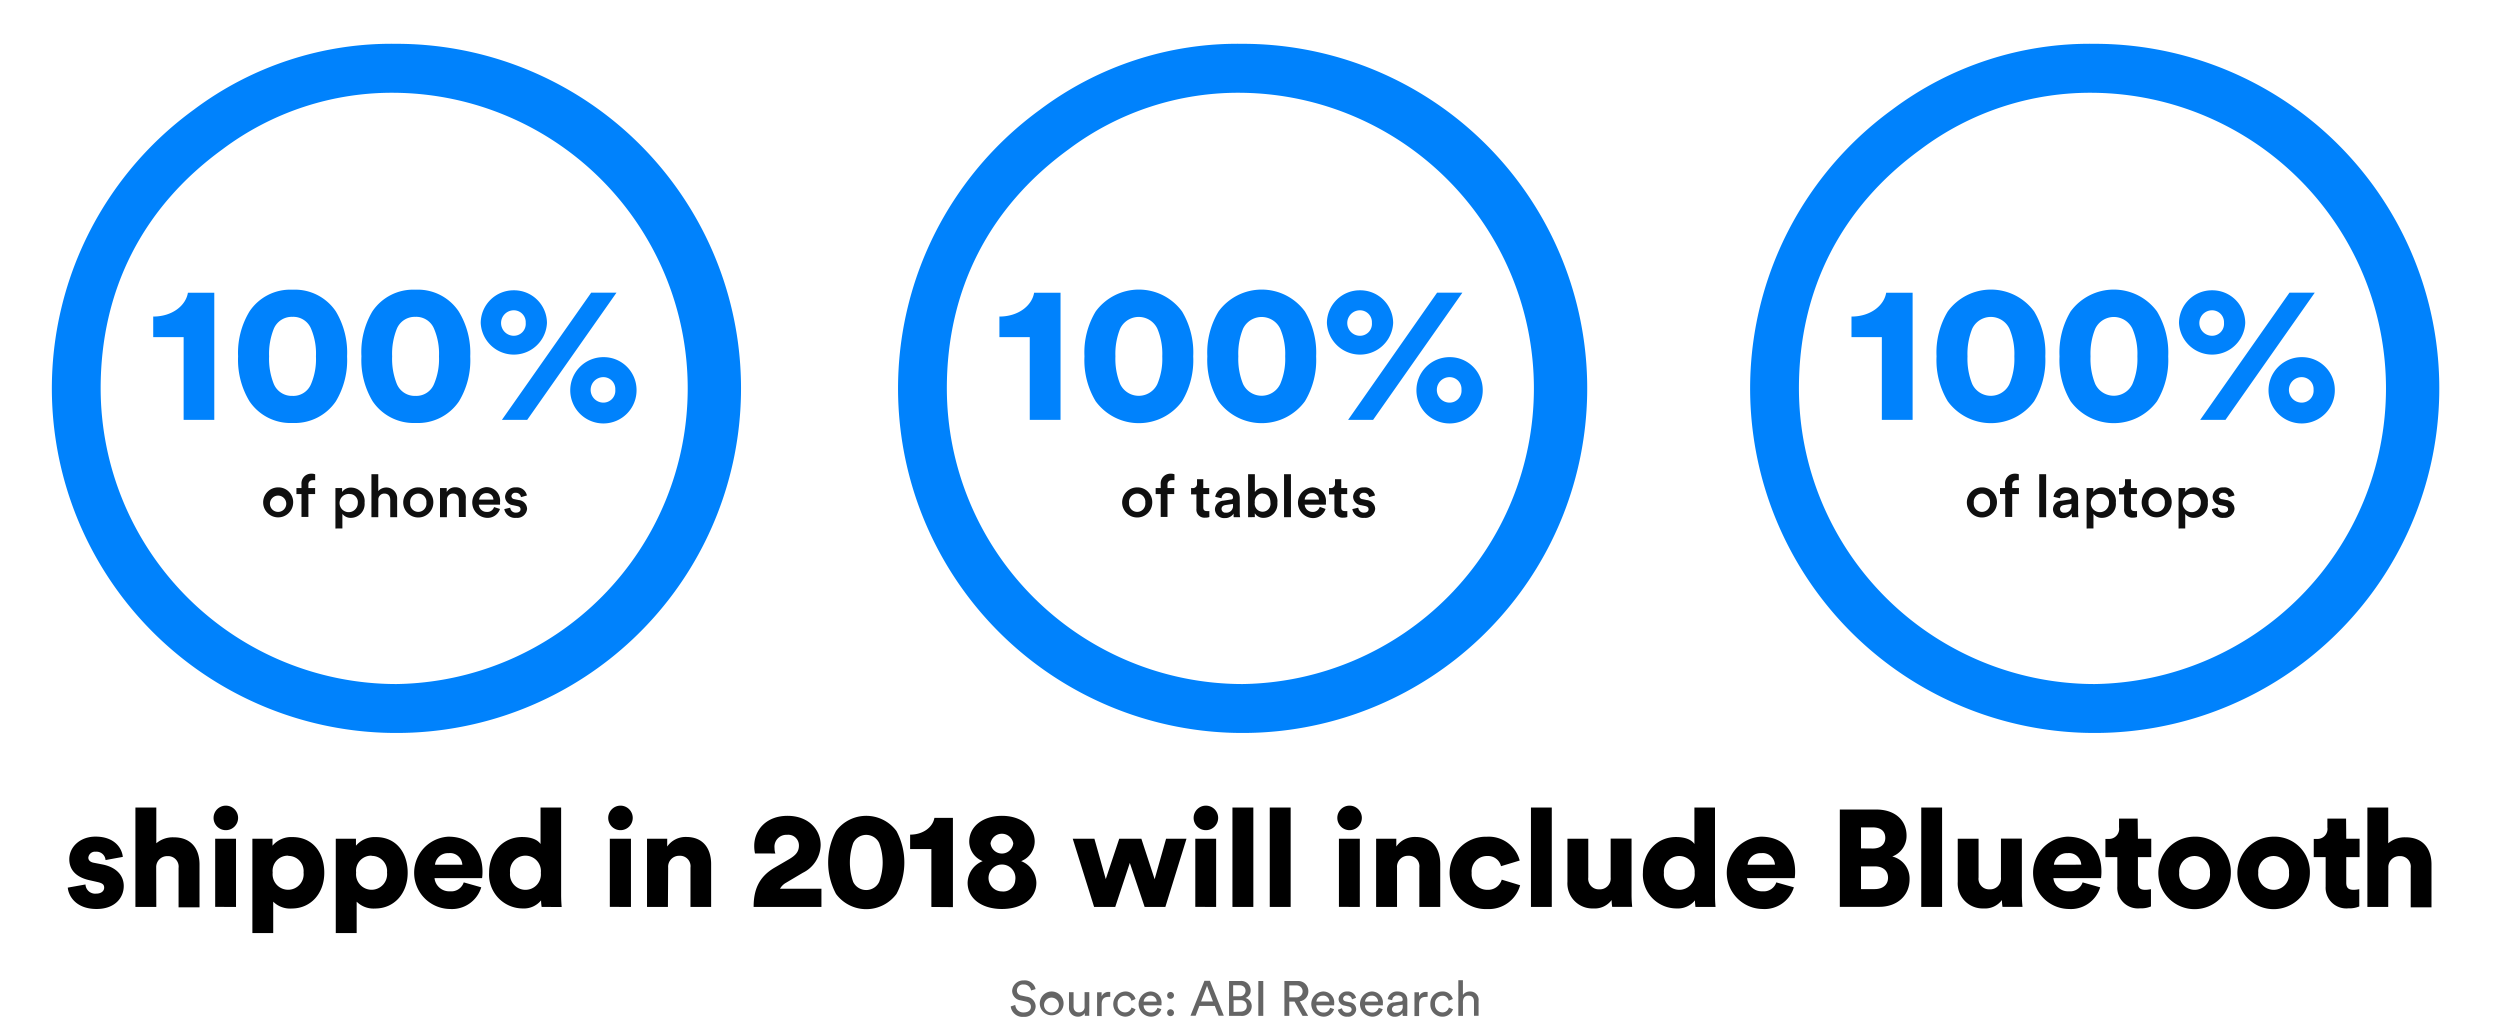
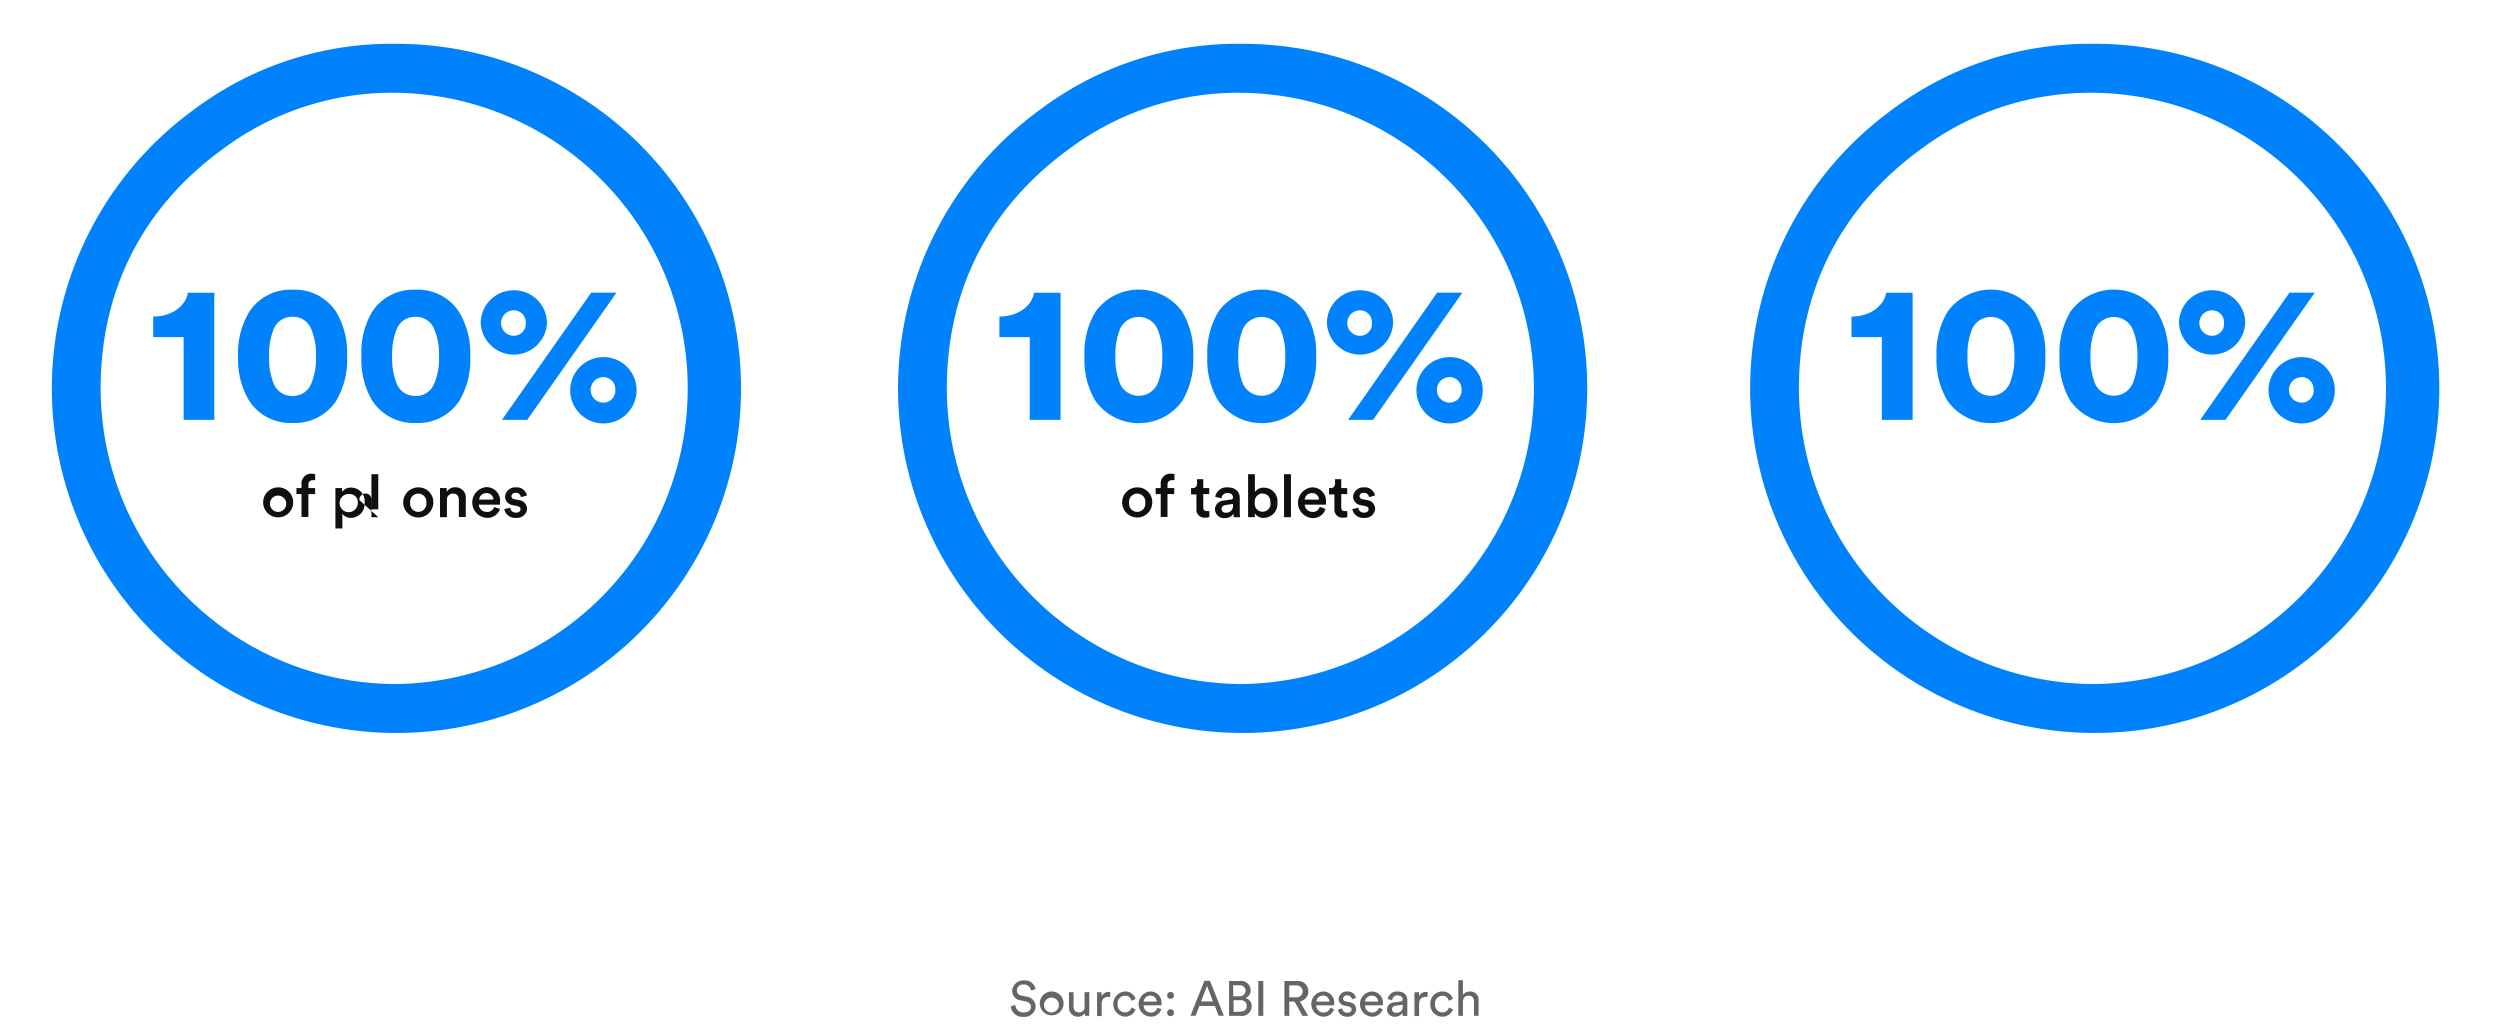
<svg xmlns="http://www.w3.org/2000/svg" id="Stat_3" viewBox="0 0 420 173">
  <defs>
    <style>.cls-2{fill:#0082fc}.cls-3{fill:#0f0f0f}</style>
  </defs>
  <path d="M173.22 166.4a1.19 1.19 0 0 0-1.24-1 1 1 0 0 0-1.14 1 .85.85 0 0 0 .75.85l.88.19a1.69 1.69 0 0 1 1.52 1.65 1.85 1.85 0 0 1-2 1.74 2 2 0 0 1-2.19-1.75l.77-.25a1.33 1.33 0 0 0 1.41 1.26c.81 0 1.21-.42 1.21-.93s-.29-.79-.88-.91l-.84-.19a1.62 1.62 0 0 1-1.43-1.6 1.88 1.88 0 0 1 1.94-1.75 1.84 1.84 0 0 1 2 1.46zm5.46 2.28a2 2 0 1 1-2-2.11 2 2 0 0 1 2 2.11zm-.79 0a1.25 1.25 0 1 0-1.24 1.42 1.27 1.27 0 0 0 1.24-1.42zm3.19 2.12a1.47 1.47 0 0 1-1.49-1.6v-2.51h.77v2.39c0 .55.25 1 .91 1a.9.9 0 0 0 .94-1v-2.4h.79v3.25a5.91 5.91 0 0 0 0 .73h-.75v-.48a1.28 1.28 0 0 1-1.17.62zm5.44-3.32a2.06 2.06 0 0 0-.34 0c-.66 0-1.1.34-1.1 1.22v2h-.77v-4h.76v.7a1.24 1.24 0 0 1 1.19-.76h.26zm1.24 1.2a1.25 1.25 0 0 0 1.22 1.4 1.09 1.09 0 0 0 1.11-.82l.68.3a1.83 1.83 0 0 1-1.77 1.24 2.12 2.12 0 0 1 0-4.23 1.73 1.73 0 0 1 1.77 1.26l-.7.3a1 1 0 0 0-1.07-.84 1.24 1.24 0 0 0-1.24 1.39zm7.34.86a1.8 1.8 0 0 1-1.78 1.26 2.12 2.12 0 0 1-.1-4.23 1.86 1.86 0 0 1 1.91 2.08 1.47 1.47 0 0 1 0 .25h-3a1.19 1.19 0 0 0 1.2 1.21 1.08 1.08 0 0 0 1.11-.8zm-.78-1.27a1 1 0 0 0-1.09-1 1.07 1.07 0 0 0-1.09 1zm2.33-1.62a.58.58 0 0 1 .58.58.57.57 0 0 1-.58.57.56.56 0 0 1-.57-.57.57.57 0 0 1 .57-.58zm0 2.91a.58.58 0 0 1 .58.58.57.57 0 0 1-.58.57.56.56 0 0 1-.57-.57.57.57 0 0 1 .58-.58zm7.44-.56h-2.6l-.62 1.64H200l2.34-5.86h.93l2.33 5.86h-.87zm-2.31-.75h2l-1-2.63zm6.56-3.44a1.58 1.58 0 0 1 1.77 1.59 1.31 1.31 0 0 1-.88 1.26 1.42 1.42 0 0 1 1.06 1.42 1.64 1.64 0 0 1-1.81 1.59h-2v-5.86zm-.09 2.56a.93.93 0 0 0 1-.93c0-.56-.41-.92-1.08-.92h-1v1.85zm.11 2.59c.66 0 1.1-.36 1.1-.93s-.35-1-1.06-1h-1.16V170zm3.04.71v-5.86h.83v5.86zm6.08-2.4h-.88v2.4h-.82v-5.86H218a1.7 1.7 0 0 1 1.8 1.74 1.65 1.65 0 0 1-1.43 1.67l1.4 2.45h-.94zm.36-.72a1 1 0 1 0 0-2h-1.24v2zm6.28 1.99a1.82 1.82 0 0 1-1.79 1.26 2.12 2.12 0 0 1-.1-4.23 1.85 1.85 0 0 1 1.91 2.08v.25h-3a1.19 1.19 0 0 0 1.2 1.21 1.09 1.09 0 0 0 1.12-.8zm-.79-1.27a1 1 0 0 0-1.09-1 1.06 1.06 0 0 0-1.08 1zm2.13 1.12a.85.85 0 0 0 .93.74c.44 0 .68-.24.68-.52s-.18-.44-.51-.52l-.68-.15a1.13 1.13 0 0 1-1-1.11 1.36 1.36 0 0 1 1.42-1.26 1.4 1.4 0 0 1 1.51 1.07l-.68.25a.78.78 0 0 0-.83-.66.6.6 0 0 0-.66.53c0 .24.15.41.45.48l.65.14a1.21 1.21 0 0 1 1.1 1.18 1.32 1.32 0 0 1-1.46 1.24 1.51 1.51 0 0 1-1.62-1.16zm6.83.15a1.8 1.8 0 0 1-1.78 1.26 2.12 2.12 0 0 1-.1-4.23 1.86 1.86 0 0 1 1.91 2.08 1.47 1.47 0 0 1 0 .25h-3a1.19 1.19 0 0 0 1.2 1.21 1.09 1.09 0 0 0 1.11-.8zm-.78-1.27a1 1 0 0 0-1.09-1 1.07 1.07 0 0 0-1.09 1zm2.76.13l1.07-.16c.24 0 .31-.16.31-.3 0-.39-.26-.71-.86-.71a.84.84 0 0 0-.9.8l-.75-.17a1.54 1.54 0 0 1 1.63-1.29c1.19 0 1.66.68 1.66 1.46v2a3.34 3.34 0 0 0 0 .65h-.76a2.45 2.45 0 0 1-.05-.54 1.43 1.43 0 0 1-1.28.67 1.24 1.24 0 0 1-1.33-1.19 1.23 1.23 0 0 1 1.26-1.22zm1.38.57v-.18l-1.22.18a.6.6 0 0 0-.58.59.61.61 0 0 0 .65.58 1 1 0 0 0 1.15-1.14zm4.19-1.49a2 2 0 0 0-.34 0c-.65 0-1.09.34-1.09 1.22v2h-.78v-4h.76v.7a1.25 1.25 0 0 1 1.19-.76h.26zm1.25 1.2a1.25 1.25 0 0 0 1.21 1.4 1.08 1.08 0 0 0 1.11-.82l.69.3a1.83 1.83 0 0 1-1.8 1.24 2 2 0 0 1-2-2.12 2 2 0 0 1 2-2.11 1.72 1.72 0 0 1 1.77 1.26l-.7.3a1 1 0 0 0-1.07-.84 1.24 1.24 0 0 0-1.21 1.39zm4.69 1.99H245v-6h.77v2.48a1.42 1.42 0 0 1 1.21-.58 1.39 1.39 0 0 1 1.42 1.57v2.52h-.77v-2.39c0-.55-.24-1-.93-1s-.91.46-.93 1.05z" fill="#656565" />
-   <path d="M14.36 148.59a1.63 1.63 0 0 0 1.8 1.54c.9 0 1.34-.48 1.34-1s-.28-.76-1.13-.95l-1.32-.3c-2.44-.53-3.41-1.91-3.41-3.52 0-2.1 1.84-3.81 4.4-3.81 3.32 0 4.48 2.08 4.59 3.41l-2.9.53a1.51 1.51 0 0 0-1.64-1.4 1.12 1.12 0 0 0-1.25 1c0 .48.4.76.9.85l1.53.3c2.37.49 3.52 1.92 3.52 3.6 0 2-1.5 3.87-4.56 3.87-3.6 0-4.75-2.33-4.84-3.59zm11.9 3.78h-3.51v-16.7h3.51v6a4.27 4.27 0 0 1 2.93-1c3 0 4.33 2 4.33 4.56v7.2H30v-6.6a1.77 1.77 0 0 0-1.87-2 1.84 1.84 0 0 0-1.89 1.84zm11.62-17.02a2.06 2.06 0 1 1-2 2.05 2.06 2.06 0 0 1 2-2.05zm-1.73 17v-11.44h3.5v11.46zm6.25 4.4v-15.84h3.38v1.17a4.11 4.11 0 0 1 3.37-1.45c3.32 0 5.33 2.54 5.33 6s-2.26 6-5.47 6a4 4 0 0 1-3.11-1.15v5.28zm6-13a2.56 2.56 0 0 0-2.59 2.84 2.61 2.61 0 1 0 5.19 0 2.56 2.56 0 0 0-2.56-2.8zm8.01 13v-15.84h3.39v1.17a4.11 4.11 0 0 1 3.37-1.45c3.32 0 5.32 2.54 5.32 6s-2.26 6-5.46 6a4 4 0 0 1-3.11-1.15v5.28zm6-13a2.55 2.55 0 0 0-2.58 2.84 2.61 2.61 0 1 0 5.19 0 2.56 2.56 0 0 0-2.57-2.8zm18.44 5.32a5.14 5.14 0 0 1-5.28 3.64 6.08 6.08 0 0 1-.25-12.15c3.55 0 5.74 2.19 5.74 5.88a7.8 7.8 0 0 1-.07 1.09H73a2.48 2.48 0 0 0 2.61 2.21 2.2 2.2 0 0 0 2.3-1.5zm-3.18-3.8a2.06 2.06 0 0 0-2.31-1.94 2.18 2.18 0 0 0-2.28 1.94zm16.6 5.05c0 1 .07 1.79.09 2.05H91a6.76 6.76 0 0 1-.1-1.11 3.7 3.7 0 0 1-3.06 1.36 5.67 5.67 0 0 1-5.67-6c0-3.41 2.3-6 5.55-6 2 0 2.81.74 3.09 1.18v-6.14h3.46zm-6-.83a2.59 2.59 0 0 0 2.59-2.86 2.6 2.6 0 1 0-5.17 0 2.59 2.59 0 0 0 2.58 2.86zm15.91-14.14a2.06 2.06 0 1 1-2 2.05 2.07 2.07 0 0 1 2-2.05zm-1.73 17v-11.44H106v11.46zm9.76.02h-3.51v-11.46h3.39v1.31a3.76 3.76 0 0 1 3.2-1.61c2.89 0 4.18 2 4.18 4.56v7.2H116v-6.6a1.77 1.77 0 0 0-1.86-2 1.85 1.85 0 0 0-1.89 2zm14.63-8.99a5.88 5.88 0 0 1-.13-1.25c0-2.67 2-5.07 5.6-5.07 3.43 0 5.56 2.23 5.56 4.91a5.32 5.32 0 0 1-3 4.66l-2.83 1.68a2.61 2.61 0 0 0-1 1H138v3.05h-11.39c0-2.75.79-5 3.53-6.6l2.45-1.43c1.17-.69 1.63-1.31 1.63-2.3a1.79 1.79 0 0 0-2-1.78 2 2 0 0 0-2.1 2.22 2.94 2.94 0 0 0 .14.92zm13.61-3.76a6.32 6.32 0 0 1 10.16 0 11.22 11.22 0 0 1 0 10.56 6.32 6.32 0 0 1-10.16 0 11.22 11.22 0 0 1 0-10.56zm2.88 8.53a2.43 2.43 0 0 0 4.38 0 9.4 9.4 0 0 0 0-6.5 2.42 2.42 0 0 0-4.38 0 9.88 9.88 0 0 0 0 6.5zm13.14 4.22v-9.73h-3.57v-2.42c2.23 0 3.82-1.29 4.08-2.82h3.11v15zm6.09-4.06a4 4 0 0 1 2.53-3.64 3.56 3.56 0 0 1-2.26-3.28c0-2.51 2.26-4.33 5.49-4.33s5.51 1.82 5.51 4.33a3.58 3.58 0 0 1-2.28 3.28 4 4 0 0 1 2.56 3.64c0 2.63-2.38 4.4-5.79 4.4s-5.76-1.77-5.76-4.4zm8-.42a2.26 2.26 0 1 0-2.24 1.87 2 2 0 0 0 2.24-1.87zm-.33-6.22a1.94 1.94 0 0 0-3.82 0 1.92 1.92 0 0 0 3.82 0zm21.52-.76l2.23 6.8 1.92-6.8h3.43l-3.55 11.46h-3.48l-2.49-7.4-2.45 7.4h-3.55l-3.59-11.46h3.64l1.91 6.78 2.26-6.78zm10.78-5.56a2.06 2.06 0 1 1-2 2.05 2.06 2.06 0 0 1 2-2.05zm-1.72 17v-11.44h3.5v11.46zm6.24.02v-16.7h3.51v16.7zm6.27 0v-16.7h3.51v16.7zm13.35-17.02a2.06 2.06 0 1 1-2 2.05 2.06 2.06 0 0 1 2-2.05zm-1.73 17v-11.44h3.51v11.46zm9.76.02h-3.51v-11.46h3.39v1.31a3.76 3.76 0 0 1 3.21-1.61c2.88 0 4.17 2 4.17 4.56v7.2h-3.51v-6.6a1.77 1.77 0 0 0-1.86-2 1.85 1.85 0 0 0-1.89 2zm12.54-5.72a2.62 2.62 0 0 0 2.67 2.84 2.38 2.38 0 0 0 2.38-1.71l3.09.94a5.43 5.43 0 0 1-5.47 4 6.08 6.08 0 1 1-.11-12.15 5.36 5.36 0 0 1 5.51 4l-3.14.95a2.24 2.24 0 0 0-2.3-1.71 2.59 2.59 0 0 0-2.63 2.84zm9.96 5.72v-16.7h3.5v16.7zm13.55-1.16a3.54 3.54 0 0 1-3.06 1.41 4.2 4.2 0 0 1-4.36-4.47v-7.24h3.5v6.5a1.78 1.78 0 0 0 1.85 2 1.82 1.82 0 0 0 1.91-2v-6.52h3.51v9.41a19.61 19.61 0 0 0 .11 2.05h-3.36a7.84 7.84 0 0 1-.1-1.14zm17.37-.89a20.3 20.3 0 0 0 .09 2.05h-3.37a8.62 8.62 0 0 1-.09-1.11 3.7 3.7 0 0 1-3.07 1.36 5.67 5.67 0 0 1-5.67-6c0-3.41 2.31-6 5.56-6 2 0 2.81.74 3.09 1.18v-6.14h3.46zm-6-.83a2.59 2.59 0 0 0 2.58-2.86 2.59 2.59 0 1 0-5.16 0 2.59 2.59 0 0 0 2.58 2.86zm19.25-.42a5.14 5.14 0 0 1-5.28 3.64 6.08 6.08 0 0 1-.25-12.15c3.55 0 5.74 2.19 5.74 5.88a7.8 7.8 0 0 1-.07 1.09h-8a2.48 2.48 0 0 0 2.61 2.21 2.2 2.2 0 0 0 2.3-1.5zm-3.18-3.8a2.06 2.06 0 0 0-2.31-1.94 2.18 2.18 0 0 0-2.28 1.94zM315.2 136c3.23 0 5.1 1.87 5.1 4.38a3.67 3.67 0 0 1-2.4 3.51 3.81 3.81 0 0 1 2.91 3.82c0 2.68-2 4.64-5.12 4.64h-6.6V136zm-.57 6.55c1.27 0 2.1-.67 2.1-1.78S316 139 314.58 139h-1.93v3.53zm.3 6.82c1.4 0 2.26-.73 2.26-1.91s-.83-1.91-2.26-1.91h-2.28v3.82zm7.84 3v-16.7h3.5v16.7zm13.55-1.16a3.54 3.54 0 0 1-3.06 1.41 4.2 4.2 0 0 1-4.36-4.47v-7.24h3.5v6.5a1.78 1.78 0 0 0 1.85 2 1.82 1.82 0 0 0 1.91-2v-6.52h3.51v9.41a19.61 19.61 0 0 0 .11 2.05h-3.36a7.84 7.84 0 0 1-.1-1.14zm16.51-2.14a5.14 5.14 0 0 1-5.28 3.64 6.08 6.08 0 0 1-.25-12.15c3.55 0 5.74 2.19 5.74 5.88a7.8 7.8 0 0 1-.07 1.09h-8a2.48 2.48 0 0 0 2.61 2.21 2.21 2.21 0 0 0 2.3-1.5zm-3.18-3.8a2.06 2.06 0 0 0-2.31-1.94 2.18 2.18 0 0 0-2.28 1.94zm9.52-4.36h2.24V144h-2.24v4.29c0 1 .51 1.2 1.27 1.2a4.81 4.81 0 0 0 .92-.11v2.9a4.16 4.16 0 0 1-1.82.32 3.47 3.47 0 0 1-3.83-3.68V144h-2v-3.06h.58A1.69 1.69 0 0 0 356 139v-1.47h3.13zm15.61 5.72a6.09 6.09 0 1 1-6.09-6.07 5.92 5.92 0 0 1 6.09 6.07zm-3.51 0a2.59 2.59 0 1 0-5.16 0 2.6 2.6 0 0 0 2.58 2.86 2.57 2.57 0 0 0 2.58-2.86zm16.79 0a6.09 6.09 0 1 1-6.09-6.07 5.92 5.92 0 0 1 6.09 6.07zm-3.51 0a2.59 2.59 0 1 0-5.16 0 2.6 2.6 0 0 0 2.58 2.86 2.57 2.57 0 0 0 2.58-2.86zm9.62-5.72h2.24V144h-2.24v4.29c0 1 .51 1.2 1.27 1.2a4.81 4.81 0 0 0 .92-.11v2.9a4.2 4.2 0 0 1-1.82.32 3.47 3.47 0 0 1-3.83-3.68V144h-2v-3.06h.58A1.68 1.68 0 0 0 391 139v-1.47h3.14zm7.05 11.46h-3.5v-16.7h3.5v6a4.3 4.3 0 0 1 2.93-1c3 0 4.34 2 4.34 4.56v7.2H405v-6.6a1.77 1.77 0 0 0-1.87-2 1.85 1.85 0 0 0-1.89 1.84z" />
  <path class="cls-2" d="M66.57 7.36a55.26 55.26 0 0 0-34 11.06 57.89 57.89 0 1 0 34-11.06zm0 107.56a49.72 49.72 0 0 1-49.66-49.67c0-16.55 7.08-30.44 20.47-40.17a47.44 47.44 0 0 1 29.19-9.49 49.67 49.67 0 0 1 0 99.33z" />
-   <path class="cls-3" d="M49.25 84.46a2.52 2.52 0 1 1-2.53-2.58 2.48 2.48 0 0 1 2.53 2.58zm-1.17 0A1.37 1.37 0 1 0 46.72 86a1.37 1.37 0 0 0 1.36-1.54zm3.73-3.07V82h1.13v1h-1.13v3.85h-1.16V83h-.85v-1h.85v-.67a1.62 1.62 0 0 1 1.69-1.75 1.65 1.65 0 0 1 .61.1v1a1.49 1.49 0 0 0-.42 0 .67.67 0 0 0-.72.71zm4.54 7.4V82h1.12v.66a1.75 1.75 0 0 1 1.53-.74 2.27 2.27 0 0 1 2.25 2.54A2.32 2.32 0 0 1 59 87a1.76 1.76 0 0 1-1.48-.67v2.45zM58.8 83a1.53 1.53 0 1 0 1.31 1.51A1.35 1.35 0 0 0 58.8 83zm4.75 3.89H62.4v-7.23h1.15v2.84a1.82 1.82 0 0 1 3.17 1.32v3.07h-1.16V84c0-.6-.27-1.08-1-1.08a1 1 0 0 0-1 1.1zm9.25-2.43a2.53 2.53 0 1 1-2.53-2.58 2.48 2.48 0 0 1 2.53 2.58zm-1.17 0a1.37 1.37 0 1 0-2.72 0 1.37 1.37 0 1 0 2.72 0zm3.45 2.43h-1.16V82h1.13v.65a1.62 1.62 0 0 1 1.44-.79 1.72 1.72 0 0 1 1.76 1.93v3.07h-1.16V84c0-.6-.27-1.08-1-1.08a1 1 0 0 0-1 1.15zM84 85.5a2.19 2.19 0 0 1-2.23 1.5 2.59 2.59 0 0 1-.12-5.16A2.27 2.27 0 0 1 84 84.41a1.72 1.72 0 0 1 0 .37h-3.56A1.3 1.3 0 0 0 81.77 86a1.17 1.17 0 0 0 1.23-.81zm-1.11-1.57a1.09 1.09 0 0 0-1.2-1.08 1.17 1.17 0 0 0-1.19 1.08zm2.83 1.36a.91.91 0 0 0 1 .83c.48 0 .73-.26.73-.56s-.18-.46-.57-.54l-.72-.15a1.47 1.47 0 0 1-1.31-1.42 1.69 1.69 0 0 1 1.79-1.57 1.72 1.72 0 0 1 1.88 1.36l-1 .28a.84.84 0 0 0-.9-.73.63.63 0 0 0-.7.56.53.53 0 0 0 .49.51l.74.15a1.53 1.53 0 0 1 1.4 1.47A1.66 1.66 0 0 1 86.72 87a1.83 1.83 0 0 1-2-1.47z" />
+   <path class="cls-3" d="M49.25 84.46a2.52 2.52 0 1 1-2.53-2.58 2.48 2.48 0 0 1 2.53 2.58zm-1.17 0A1.37 1.37 0 1 0 46.72 86a1.37 1.37 0 0 0 1.36-1.54zm3.73-3.07V82h1.13v1h-1.13v3.85h-1.16V83h-.85v-1h.85v-.67a1.62 1.62 0 0 1 1.69-1.75 1.65 1.65 0 0 1 .61.1v1a1.49 1.49 0 0 0-.42 0 .67.67 0 0 0-.72.71zm4.54 7.4V82h1.12v.66a1.75 1.75 0 0 1 1.53-.74 2.27 2.27 0 0 1 2.25 2.54A2.32 2.32 0 0 1 59 87a1.76 1.76 0 0 1-1.48-.67v2.45zM58.8 83a1.53 1.53 0 1 0 1.31 1.51A1.35 1.35 0 0 0 58.8 83zm4.75 3.89H62.4v-7.23h1.15v2.84v3.07h-1.16V84c0-.6-.27-1.08-1-1.08a1 1 0 0 0-1 1.1zm9.25-2.43a2.53 2.53 0 1 1-2.53-2.58 2.48 2.48 0 0 1 2.53 2.58zm-1.17 0a1.37 1.37 0 1 0-2.72 0 1.37 1.37 0 1 0 2.72 0zm3.45 2.43h-1.16V82h1.13v.65a1.62 1.62 0 0 1 1.44-.79 1.72 1.72 0 0 1 1.76 1.93v3.07h-1.16V84c0-.6-.27-1.08-1-1.08a1 1 0 0 0-1 1.15zM84 85.5a2.19 2.19 0 0 1-2.23 1.5 2.59 2.59 0 0 1-.12-5.16A2.27 2.27 0 0 1 84 84.41a1.72 1.72 0 0 1 0 .37h-3.56A1.3 1.3 0 0 0 81.77 86a1.17 1.17 0 0 0 1.23-.81zm-1.11-1.57a1.09 1.09 0 0 0-1.2-1.08 1.17 1.17 0 0 0-1.19 1.08zm2.83 1.36a.91.91 0 0 0 1 .83c.48 0 .73-.26.73-.56s-.18-.46-.57-.54l-.72-.15a1.47 1.47 0 0 1-1.31-1.42 1.69 1.69 0 0 1 1.79-1.57 1.72 1.72 0 0 1 1.88 1.36l-1 .28a.84.84 0 0 0-.9-.73.63.63 0 0 0-.7.56.53.53 0 0 0 .49.51l.74.15a1.53 1.53 0 0 1 1.4 1.47A1.66 1.66 0 0 1 86.72 87a1.83 1.83 0 0 1-2-1.47z" />
  <path class="cls-2" d="M30.85 70.54v-13.9h-5.11v-3.46c3.2 0 5.47-1.84 5.83-4H36v21.36zm11.06-18.21a8.23 8.23 0 0 1 7.24-3.66 8.28 8.28 0 0 1 7.28 3.66 13.42 13.42 0 0 1 1.88 7.54 13.44 13.44 0 0 1-1.88 7.54 8.34 8.34 0 0 1-7.28 3.65 8.29 8.29 0 0 1-7.24-3.65A13.44 13.44 0 0 1 40 59.87a13.42 13.42 0 0 1 1.91-7.54zM46 64.51a3.27 3.27 0 0 0 3.13 2 3.22 3.22 0 0 0 3.13-2 10.67 10.67 0 0 0 .82-4.64 10.67 10.67 0 0 0-.82-4.64 3.22 3.22 0 0 0-3.13-2 3.27 3.27 0 0 0-3.13 2 11.3 11.3 0 0 0-.79 4.64 11.3 11.3 0 0 0 .79 4.64zm16.55-12.18a8.26 8.26 0 0 1 7.25-3.66 8.24 8.24 0 0 1 7.27 3.66A13.34 13.34 0 0 1 79 59.87a13.36 13.36 0 0 1-1.88 7.54 8.31 8.31 0 0 1-7.27 3.65 8.32 8.32 0 0 1-7.25-3.65 13.44 13.44 0 0 1-1.88-7.54 13.42 13.42 0 0 1 1.83-7.54zm4.12 12.18a3.26 3.26 0 0 0 3.13 2 3.22 3.22 0 0 0 3.12-2 10.66 10.66 0 0 0 .83-4.64 10.66 10.66 0 0 0-.83-4.64 3.22 3.22 0 0 0-3.12-2 3.26 3.26 0 0 0-3.13 2 11.3 11.3 0 0 0-.79 4.64 11.3 11.3 0 0 0 .79 4.64zm19.65-15.74a5.52 5.52 0 0 1 5.57 5.47 5.57 5.57 0 0 1-11.13 0 5.52 5.52 0 0 1 5.56-5.47zm-2 21.77l15-21.37h4.25l-15 21.37zm2-14.13a2 2 0 0 0 2-2.17 2 2 0 0 0-2-2.11 2.14 2.14 0 0 0 0 4.28zM101.37 60a5.52 5.52 0 0 1 5.57 5.47 5.57 5.57 0 1 1-5.57-5.47zm0 7.64a2 2 0 0 0 2-2.17 2 2 0 0 0-2-2.11 2.14 2.14 0 0 0 0 4.28zM208.73 7.36a55.26 55.26 0 0 0-34 11.06 57.89 57.89 0 1 0 34-11.06zm0 107.56a49.72 49.72 0 0 1-49.66-49.67c0-16.55 7.08-30.44 20.47-40.17a47.42 47.42 0 0 1 29.19-9.49 49.67 49.67 0 0 1 0 99.33z" />
  <path class="cls-3" d="M193.58 84.46a2.53 2.53 0 1 1-2.53-2.58 2.48 2.48 0 0 1 2.53 2.58zm-1.17 0a1.37 1.37 0 1 0-2.72 0 1.37 1.37 0 1 0 2.72 0zm3.73-3.07V82h1.13v1h-1.13v3.85H195V83h-.85v-1h.85v-.67a1.62 1.62 0 0 1 1.7-1.75 1.65 1.65 0 0 1 .61.1v1a1.49 1.49 0 0 0-.42 0 .67.67 0 0 0-.75.71zm6.01.61h1v1h-1v2.25c0 .43.19.61.62.61a2.48 2.48 0 0 0 .4 0v1a1.83 1.83 0 0 1-.71.11A1.34 1.34 0 0 1 201 85.5v-2.44h-.9V82h.25a.69.69 0 0 0 .75-.76v-.73h1.05zm3.38 2.11l1.25-.19c.28 0 .36-.18.36-.35 0-.41-.28-.74-.92-.74a.94.94 0 0 0-1 .88l-1.06-.24a1.91 1.91 0 0 1 2.05-1.59c1.5 0 2.07.85 2.07 1.82v2.41a4.42 4.42 0 0 0 .06.78h-1.08a2.71 2.71 0 0 1 0-.62 1.7 1.7 0 0 1-1.5.77 1.53 1.53 0 0 1-1.65-1.47 1.5 1.5 0 0 1 1.42-1.46zm1.61.77v-.22l-1.27.19c-.36.06-.65.25-.65.65a.64.64 0 0 0 .71.63 1.11 1.11 0 0 0 1.21-1.25zm2.54 2.01v-7.23h1.14v3a1.76 1.76 0 0 1 1.53-.73 2.26 2.26 0 0 1 2.25 2.54 2.32 2.32 0 0 1-2.29 2.53 1.67 1.67 0 0 1-1.5-.77v.65zm2.44-4a1.34 1.34 0 0 0-1.31 1.52 1.33 1.33 0 1 0 2.62 0c0-.93-.54-1.48-1.31-1.48zm3.6 4v-7.23h1.16v7.23zm6.97-1.39a2.19 2.19 0 0 1-2.2 1.54 2.59 2.59 0 0 1-.12-5.16 2.27 2.27 0 0 1 2.38 2.53 1.72 1.72 0 0 1 0 .37h-3.56a1.3 1.3 0 0 0 1.3 1.22 1.17 1.17 0 0 0 1.22-.85zm-1.11-1.57a1.09 1.09 0 0 0-1.2-1.08 1.17 1.17 0 0 0-1.19 1.08zm3.75-1.93h1v1h-1v2.25c0 .43.19.61.62.61a2.48 2.48 0 0 0 .4 0v1a1.83 1.83 0 0 1-.71.11 1.34 1.34 0 0 1-1.46-1.45v-2.46h-.9V82h.25a.69.69 0 0 0 .75-.76v-.73h1.05zm2.86 3.29a.91.91 0 0 0 1 .83c.48 0 .73-.26.73-.56s-.18-.46-.57-.54l-.72-.15a1.47 1.47 0 0 1-1.31-1.42 1.69 1.69 0 0 1 1.79-1.57 1.72 1.72 0 0 1 1.89 1.36l-1 .28a.84.84 0 0 0-.9-.73.63.63 0 0 0-.7.56.53.53 0 0 0 .49.51l.74.15a1.53 1.53 0 0 1 1.4 1.47 1.66 1.66 0 0 1-1.84 1.52 1.83 1.83 0 0 1-2-1.47z" />
  <path class="cls-2" d="M173 70.54v-13.9h-5.1v-3.46c3.19 0 5.47-1.84 5.83-4h4.44v21.36zm11.07-18.21a9 9 0 0 1 14.52 0 13.41 13.41 0 0 1 1.87 7.54 13.43 13.43 0 0 1-1.87 7.54 9 9 0 0 1-14.52 0 13.36 13.36 0 0 1-1.88-7.54 13.34 13.34 0 0 1 1.88-7.54zm4.11 12.18a3.46 3.46 0 0 0 6.26 0 10.81 10.81 0 0 0 .82-4.64 10.81 10.81 0 0 0-.82-4.64 3.46 3.46 0 0 0-6.26 0 11.3 11.3 0 0 0-.79 4.64 11.3 11.3 0 0 0 .79 4.64zm16.53-12.18a9 9 0 0 1 14.52 0 13.42 13.42 0 0 1 1.88 7.54 13.44 13.44 0 0 1-1.88 7.54 9 9 0 0 1-14.52 0 13.44 13.44 0 0 1-1.88-7.54 13.42 13.42 0 0 1 1.88-7.54zm4.12 12.18a3.46 3.46 0 0 0 6.25 0 10.66 10.66 0 0 0 .83-4.64 10.66 10.66 0 0 0-.83-4.64 3.46 3.46 0 0 0-6.25 0 11.13 11.13 0 0 0-.79 4.64 11.13 11.13 0 0 0 .79 4.64zm19.65-15.74a5.52 5.52 0 0 1 5.57 5.47 5.57 5.57 0 0 1-11.13 0 5.52 5.52 0 0 1 5.56-5.47zm-2 21.77l14.95-21.37h4.25l-15 21.37zm2-14.13a2 2 0 0 0 2-2.17 2 2 0 0 0-2-2.11 2.14 2.14 0 0 0 0 4.28zM243.53 60a5.52 5.52 0 0 1 5.57 5.47 5.57 5.57 0 1 1-5.57-5.47zm0 7.64a2 2 0 0 0 2-2.17 2 2 0 0 0-2-2.11 2.14 2.14 0 0 0 0 4.28zM351.88 7.36a55.26 55.26 0 0 0-34 11.06 57.89 57.89 0 1 0 34-11.06zm0 107.56a49.72 49.72 0 0 1-49.66-49.67c0-16.55 7.08-30.44 20.47-40.17a47.42 47.42 0 0 1 29.19-9.49 49.67 49.67 0 0 1 0 99.33z" />
-   <path class="cls-3" d="M335.49 84.46a2.53 2.53 0 1 1-2.49-2.58 2.48 2.48 0 0 1 2.49 2.58zm-1.17 0a1.37 1.37 0 1 0-2.72 0 1.37 1.37 0 1 0 2.72 0zm3.73-3.07V82h1.13v1h-1.13v3.85h-1.17V83H336v-1h.85v-.67a1.62 1.62 0 0 1 1.7-1.75 1.65 1.65 0 0 1 .61.1v1a1.49 1.49 0 0 0-.42 0 .67.67 0 0 0-.69.71zm4.54 5.5v-7.23h1.16v7.23zm3.81-2.78l1.25-.19c.28 0 .36-.18.36-.35 0-.41-.28-.74-.92-.74a.94.94 0 0 0-1 .88l-1.09-.24a1.91 1.91 0 0 1 2.05-1.59c1.5 0 2.07.85 2.07 1.82v2.41a4.42 4.42 0 0 0 .06.78h-1.08a2.71 2.71 0 0 1-.05-.62 1.7 1.7 0 0 1-1.5.77 1.53 1.53 0 0 1-1.65-1.47 1.5 1.5 0 0 1 1.5-1.46zm1.61.77v-.22l-1.27.19c-.36.06-.65.25-.65.65a.64.64 0 0 0 .71.63 1.11 1.11 0 0 0 1.2-1.25zm2.54 3.91V82h1.12v.66a1.75 1.75 0 0 1 1.55-.77 2.26 2.26 0 0 1 2.24 2.54 2.32 2.32 0 0 1-2.28 2.57 1.76 1.76 0 0 1-1.48-.67v2.45zM353 83a1.53 1.53 0 1 0 1.31 1.51A1.35 1.35 0 0 0 353 83zm5-1h1v1h-1v2.25c0 .43.19.61.62.61a2.48 2.48 0 0 0 .4 0v1a1.83 1.83 0 0 1-.71.11 1.34 1.34 0 0 1-1.46-1.45v-2.46H356V82h.25a.69.69 0 0 0 .75-.76v-.73h1zm6.84 2.46a2.52 2.52 0 1 1-2.52-2.58 2.47 2.47 0 0 1 2.52 2.58zm-1.16 0a1.37 1.37 0 1 0-2.72 0 1.37 1.37 0 1 0 2.72 0zm2.32 4.33V82h1.12v.66a1.75 1.75 0 0 1 1.55-.77 2.26 2.26 0 0 1 2.24 2.54A2.32 2.32 0 0 1 368.6 87a1.76 1.76 0 0 1-1.48-.67v2.45zm2.42-5.79a1.53 1.53 0 1 0 1.31 1.51 1.35 1.35 0 0 0-1.31-1.51zm4.17 2.29a.91.91 0 0 0 1 .83c.48 0 .73-.26.73-.56s-.18-.46-.57-.54l-.72-.15a1.47 1.47 0 0 1-1.31-1.42 1.69 1.69 0 0 1 1.79-1.57 1.72 1.72 0 0 1 1.88 1.36l-1 .28a.84.84 0 0 0-.9-.73.63.63 0 0 0-.7.56.53.53 0 0 0 .49.51l.72.14a1.53 1.53 0 0 1 1.4 1.47 1.66 1.66 0 0 1-1.81 1.53 1.83 1.83 0 0 1-2-1.47z" />
  <path class="cls-2" d="M316.15 70.54v-13.9h-5.1v-3.46c3.19 0 5.47-1.84 5.83-4h4.44v21.36zm11.07-18.21a9 9 0 0 1 14.52 0 13.41 13.41 0 0 1 1.87 7.54 13.43 13.43 0 0 1-1.87 7.54 9 9 0 0 1-14.52 0 13.36 13.36 0 0 1-1.88-7.54 13.34 13.34 0 0 1 1.88-7.54zm4.11 12.18a3.46 3.46 0 0 0 6.26 0 10.81 10.81 0 0 0 .82-4.64 10.81 10.81 0 0 0-.82-4.64 3.46 3.46 0 0 0-6.26 0 11.3 11.3 0 0 0-.79 4.64 11.3 11.3 0 0 0 .79 4.64zm16.53-12.18a9 9 0 0 1 14.52 0 13.42 13.42 0 0 1 1.88 7.54 13.44 13.44 0 0 1-1.88 7.54 9 9 0 0 1-14.52 0 13.44 13.44 0 0 1-1.86-7.54 13.42 13.42 0 0 1 1.86-7.54zM352 64.51a3.46 3.46 0 0 0 6.25 0 10.66 10.66 0 0 0 .83-4.64 10.66 10.66 0 0 0-.83-4.64 3.46 3.46 0 0 0-6.25 0 11.13 11.13 0 0 0-.79 4.64 11.13 11.13 0 0 0 .79 4.64zm19.63-15.74a5.52 5.52 0 0 1 5.57 5.47 5.57 5.57 0 0 1-11.13 0 5.52 5.52 0 0 1 5.56-5.47zm-2 21.77l15-21.37h4.25l-15 21.37zm2-14.13a2 2 0 0 0 2-2.17 2 2 0 0 0-2-2.11 2.14 2.14 0 0 0 0 4.28zM386.68 60a5.52 5.52 0 0 1 5.57 5.47 5.57 5.57 0 1 1-5.57-5.47zm0 7.64a2 2 0 0 0 2-2.17 2 2 0 0 0-2-2.11 2.14 2.14 0 0 0 0 4.28z" />
</svg>